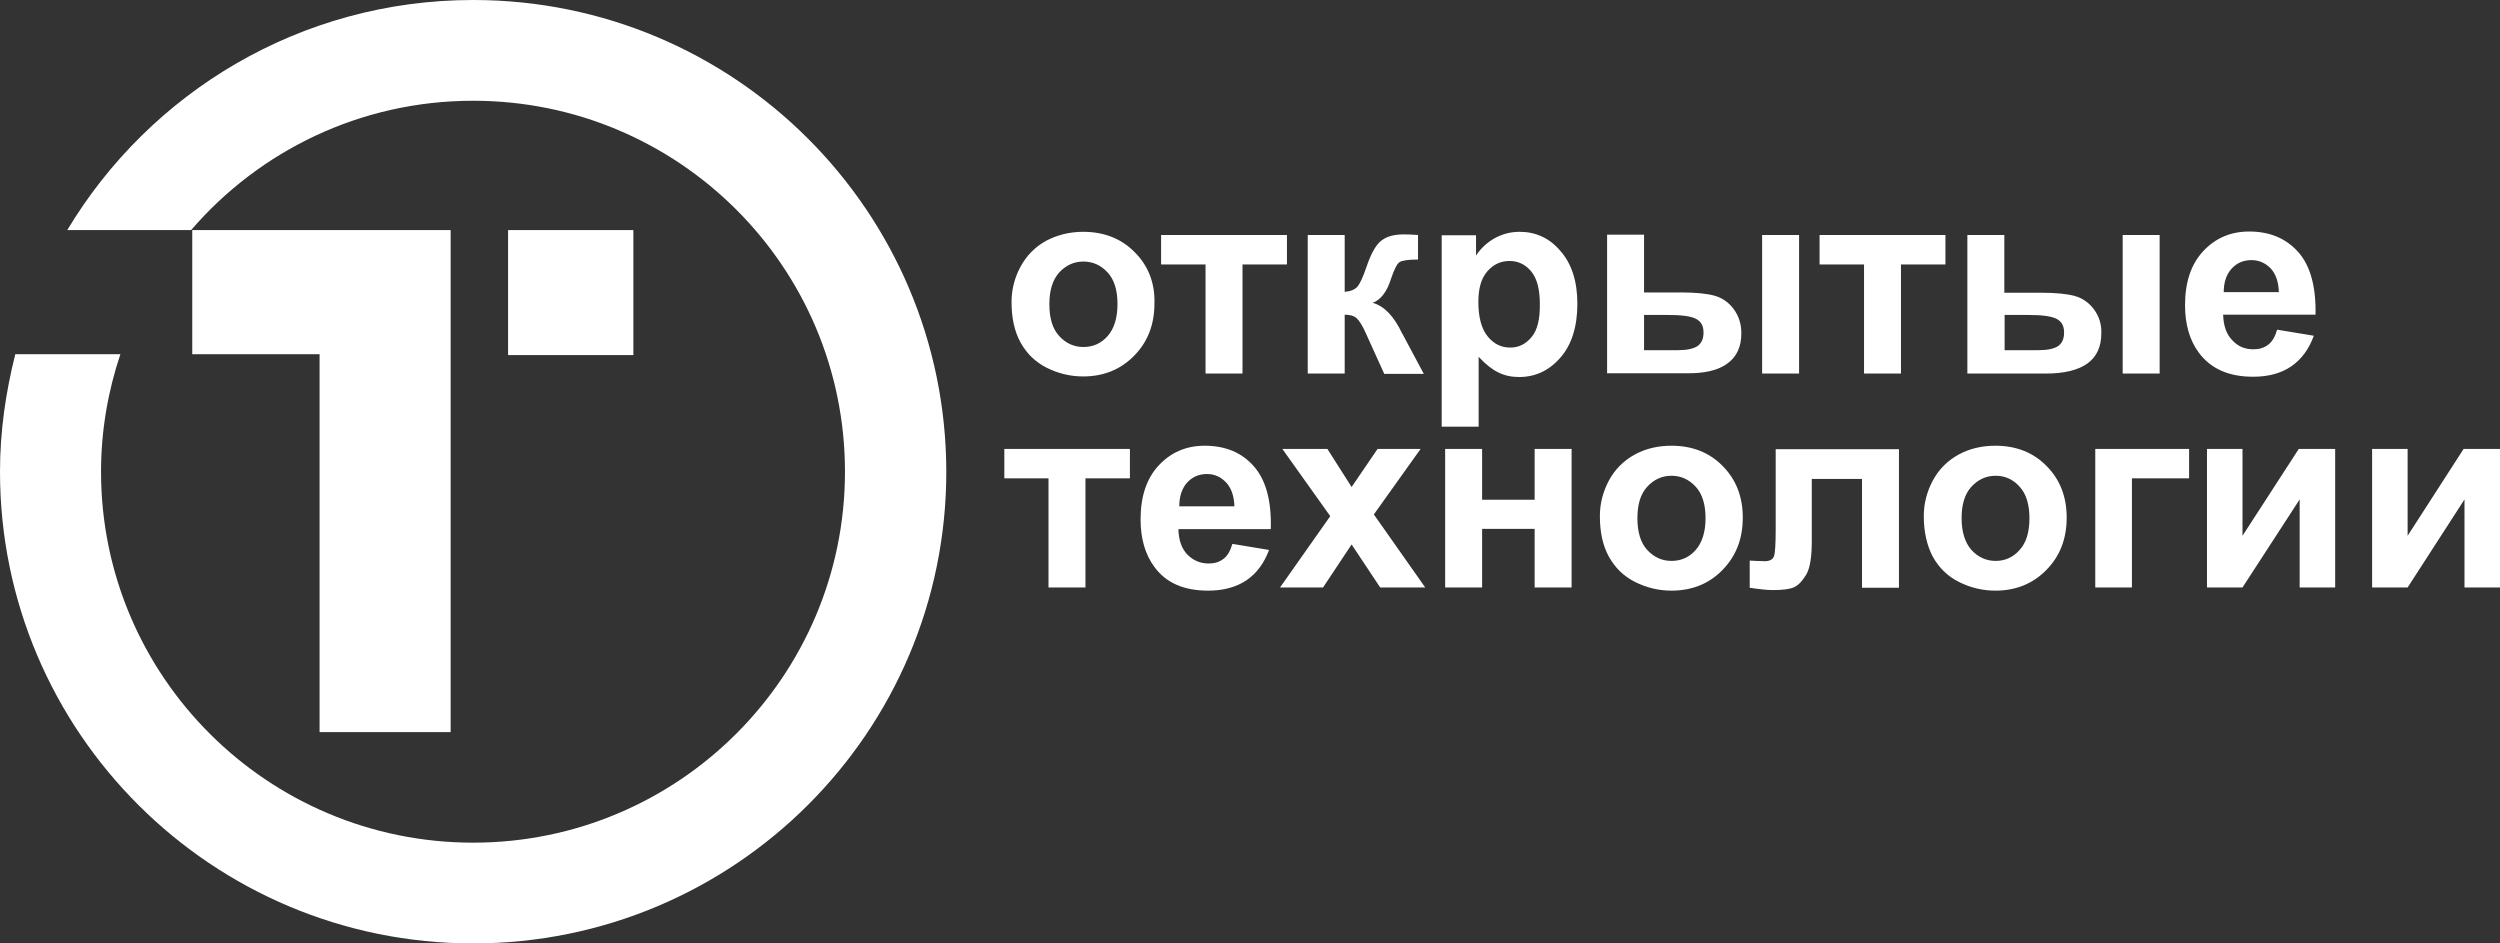
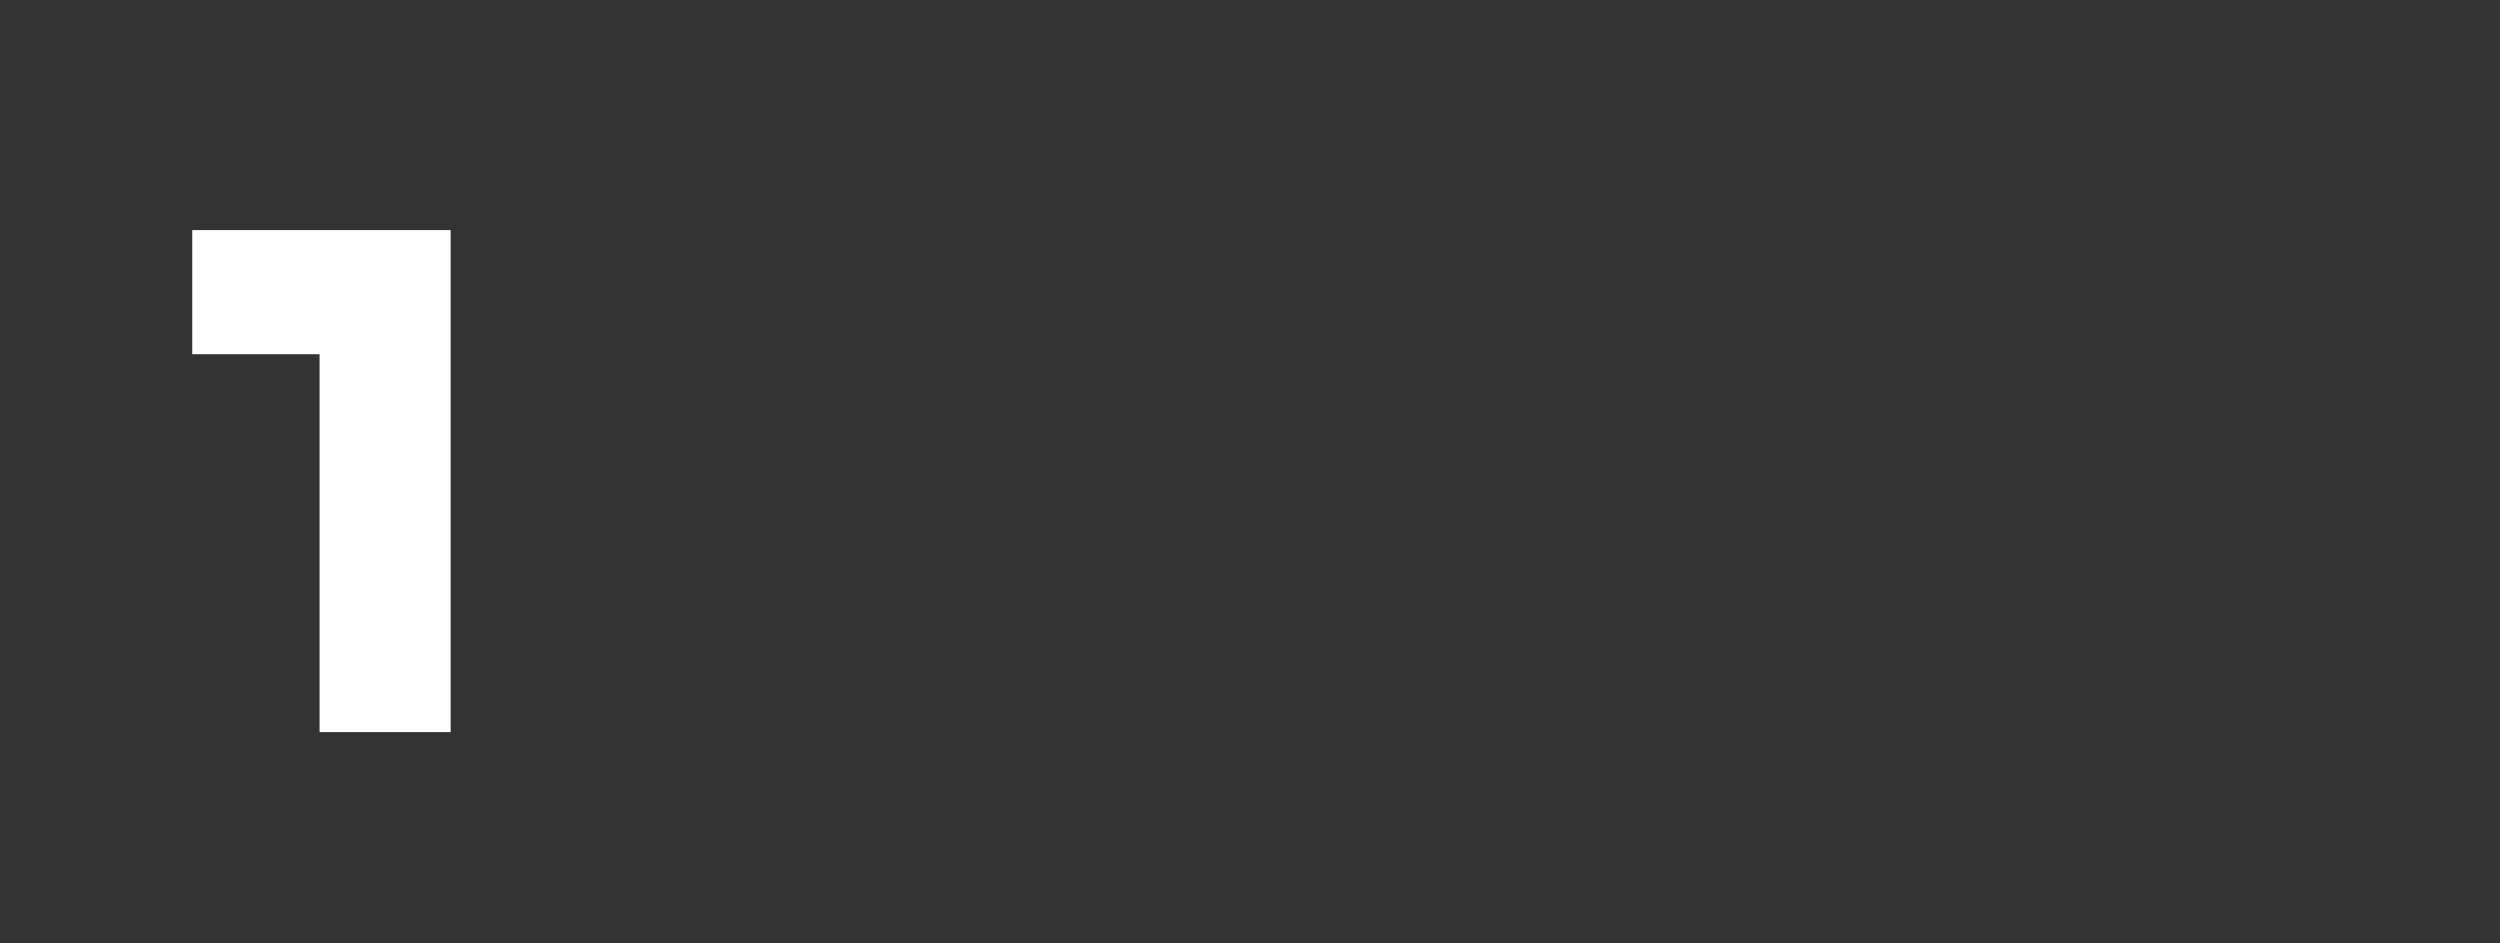
<svg xmlns="http://www.w3.org/2000/svg" version="1.1" id="Layer_1" x="0px" y="0px" viewBox="0 0 866 326.8" enable-background="new 0 0 866 326.8" xml:space="preserve">
  <rect x="0" y="0" width="866" height="326.8" fill="#333333" stroke="none" />
  <g>
    <polygon fill="#FFFFFF" points="156.1,79.7 66.6,79.7 66.6,122.7 110.7,122.7 110.7,253.6 156.1,253.6  " />
-     <rect x="176" y="79.7" fill="#FFFFFF" width="43.4" height="43.3" />
-     <path fill="#FFFFFF" d="M163.9,0c-59.8,0-112,32-140.6,79.7h42.9c23.6-27.4,58.6-44.8,97.7-44.8c71.1,0,128.8,57.5,128.8,128.5   c0,70.9-57.7,128.5-128.8,128.5C92.7,291.9,35,234.3,35,163.4c0-14.2,2.4-27.9,6.7-40.7H5.3C2,135.8,0,149.3,0,163.4   c0,90.2,73.4,163.4,163.9,163.4c90.5,0,163.9-73.2,163.9-163.4C327.7,73.2,254.4,0,163.9,0z" />
    <g>
-       <path fill="#FFFFFF" d="M393.1,87.4c-4.6-4.7-10.6-7.1-17.9-7.1c-4.7,0-9,1.1-12.8,3.1c-3.8,2.1-6.8,5.1-8.9,9    c-2.1,3.9-3.1,8-3.1,12.2c0,5.5,1,10.2,3.1,14c2.1,3.8,5.1,6.8,9.1,8.8c4,2,8.2,3,12.6,3c7.1,0,13-2.4,17.7-7.2    c4.7-4.8,7-10.8,7-18.1C400.1,98.1,397.8,92.1,393.1,87.4z M383.7,116.4c-2.2,2.5-5,3.8-8.4,3.8c-3.3,0-6.1-1.3-8.4-3.8    c-2.3-2.5-3.4-6.2-3.4-11c0-4.8,1.1-8.4,3.4-11c2.3-2.5,5.1-3.8,8.4-3.8c3.3,0,6.1,1.3,8.4,3.8c2.3,2.5,3.4,6.2,3.4,10.9    C387.1,110.2,385.9,113.9,383.7,116.4z M417.6,129.4h12.8V91.6h15.4V81.4h-43.6v10.2h15.4V129.4z M465.7,109    c1.9,0,3.3,0.4,4.2,1.2c0.9,0.8,2.1,2.6,3.3,5.4l6.3,13.9h13.7l-7.1-13.3c-0.2-0.3-0.3-0.6-0.5-0.9c-2.8-5.8-6.1-9.3-10.1-10.4    c2.7-1,4.9-3.7,6.3-8.2c1.1-3.3,2.1-5.3,3-5.9c0.9-0.6,3.1-0.9,6.4-0.9l0-8.5c-2.4-0.2-4-0.2-5-0.2c-3.1,0-5.6,0.6-7.5,2    c-1.9,1.3-3.7,4.4-5.3,9.1c-1.2,3.6-2.3,5.9-3.1,6.9c-0.9,1.1-2.4,1.7-4.5,1.9V81.4h-12.8v48h12.8V109z M526.4,80.3    c-3.2,0-6.1,0.8-8.8,2.3c-2.6,1.5-4.7,3.5-6.3,5.9v-7h-11.9v66.3h12.8v-24.2c2.4,2.6,4.7,4.4,6.8,5.4c2.2,1.1,4.6,1.6,7.2,1.6    c5.6,0,10.4-2.2,14.3-6.7c3.9-4.4,5.9-10.7,5.9-18.7c0-7.8-2-13.9-5.9-18.3C536.8,82.5,532,80.3,526.4,80.3z M530.5,116.8    c-2,2.4-4.4,3.6-7.4,3.6c-3.1,0-5.7-1.3-7.8-3.9c-2.1-2.6-3.2-6.6-3.2-11.9c0-4.7,1-8.2,3.1-10.6c2.1-2.4,4.6-3.6,7.7-3.6    c3,0,5.5,1.2,7.5,3.6c2,2.4,3,6.2,3,11.2C533.5,110.6,532.5,114.5,530.5,116.8z M623.2,81.4h-12.8v48h12.8V81.4z M598.4,125.9    c3.2-2.3,4.8-5.8,4.8-10.5c0-3.2-0.9-6-2.7-8.4c-1.8-2.4-4.1-3.9-6.7-4.6c-2.6-0.7-6.5-1.1-11.5-1.1h-12.8v-20h-12.8v48H584    C590.4,129.4,595.2,128.3,598.4,125.9z M569.5,121.3v-12.2h8.2c4.7,0,7.9,0.4,9.7,1.3c1.8,0.9,2.7,2.4,2.7,4.8    c0,2.2-0.7,3.7-2.1,4.7c-1.4,0.9-3.6,1.4-6.7,1.4H569.5z M673.8,81.4h-43.5v10.2h15.4v37.8h12.8V91.6h15.4V81.4z M725.3,107.1    c-1.8-2.4-4.1-3.9-6.7-4.6c-2.6-0.7-6.5-1.1-11.5-1.1h-12.8v-20h-12.8v48h27.2c6.4,0,11.2-1.2,14.4-3.5c3.2-2.3,4.8-5.8,4.8-10.5    C728,112.3,727.1,109.5,725.3,107.1z M712.9,119.9c-1.4,0.9-3.6,1.4-6.7,1.4h-11.8v-12.2h8.2c4.6,0,7.9,0.4,9.7,1.3    c1.8,0.9,2.7,2.4,2.7,4.8C715,117.4,714.3,118.9,712.9,119.9z M748.1,81.4h-12.8v48h12.8V81.4z M780.5,130.5    c5.3,0,9.7-1.2,13.2-3.6c3.5-2.4,6.1-5.9,7.8-10.6l-12.7-2.1c-0.7,2.4-1.7,4.2-3.1,5.2c-1.4,1.1-3.1,1.6-5.1,1.6    c-3,0-5.4-1-7.4-3.2c-2-2.1-3-5-3.1-8.8h32c0.2-9.7-1.8-17-6-21.7c-4.2-4.7-9.8-7.1-17-7.1c-6.4,0-11.7,2.3-15.9,6.8    c-4.2,4.5-6.3,10.7-6.3,18.7c0,6.7,1.6,12.2,4.8,16.5C765.9,127.8,772.1,130.5,780.5,130.5z M773,93.1c1.8-2,4.1-3,6.9-3    c2.6,0,4.8,1,6.6,2.8c1.8,1.9,2.8,4.7,2.9,8.3h-19.1C770.3,97.8,771.2,95.1,773,93.1z M347.8,165.7h15.4v37.8h12.8v-37.8h15.4    v-10.2h-43.5V165.7z M434.3,161.5c-4.1-4.7-9.8-7.1-17-7.1c-6.4,0-11.7,2.3-15.9,6.8c-4.2,4.5-6.3,10.7-6.3,18.7    c0,6.7,1.6,12.2,4.8,16.5c4,5.5,10.2,8.2,18.6,8.2c5.3,0,9.7-1.2,13.3-3.6c3.5-2.4,6.1-5.9,7.8-10.5l-12.7-2.1    c-0.7,2.4-1.7,4.2-3.1,5.2c-1.4,1.1-3.1,1.6-5.1,1.6c-3,0-5.4-1.1-7.4-3.1c-2-2.1-3-5-3.1-8.8h32    C440.5,173.5,438.5,166.2,434.3,161.5z M408.5,175.4c0-3.4,0.9-6.2,2.7-8.2c1.8-2,4.1-3,6.9-3c2.6,0,4.8,1,6.6,2.9    c1.8,1.9,2.8,4.7,2.9,8.3H408.5z M492.1,155.5h-14.9l-9,13.2l-8.4-13.2h-15.6l16.6,23.3l-17.4,24.7h14.9l9.9-14.9l9.9,14.9h15.6    l-17.8-25.3L492.1,155.5z M531.6,173.1h-18.2v-17.6h-12.8v48h12.8v-20.3h18.2v20.3h12.8v-48h-12.8V173.1z M579,154.4    c-4.7,0-9,1-12.8,3.1c-3.8,2.1-6.8,5.1-8.9,9c-2.1,4-3.1,8-3.1,12.3c0,5.5,1,10.2,3.1,14c2.1,3.8,5.1,6.8,9.1,8.8    c4,2,8.2,3,12.6,3c7.1,0,13.1-2.4,17.7-7.2c4.7-4.8,7-10.8,7-18.1c0-7.2-2.3-13.2-7-17.9C592.2,156.8,586.3,154.4,579,154.4z     M587.4,190.5c-2.2,2.5-5,3.8-8.4,3.8c-3.3,0-6.1-1.3-8.4-3.8c-2.3-2.5-3.4-6.2-3.4-11c0-4.8,1.1-8.4,3.4-10.9    c2.3-2.5,5.1-3.8,8.4-3.8c3.3,0,6.1,1.3,8.4,3.8c2.3,2.5,3.4,6.2,3.4,10.9C590.8,184.3,589.6,188,587.4,190.5z M615.1,183.3    c0,5.2-0.2,8.3-0.6,9.4c-0.4,1.1-1.5,1.7-3.2,1.7c-0.7,0-1.8-0.1-3.1-0.1c-1.2-0.1-1.9-0.1-2.1-0.1v9.4c3.3,0.5,6,0.8,8,0.8    c3.4,0,5.9-0.3,7.4-1c1.5-0.7,2.9-2.2,4.2-4.4c1.3-2.2,1.9-6.1,1.9-11.6v-21.5H645v37.7h12.8v-48h-42.7V183.3z M691.2,154.4    c-4.7,0-9,1-12.8,3.1c-3.8,2.1-6.8,5.1-8.9,9c-2.1,4-3.1,8-3.1,12.3c0,5.5,1.1,10.2,3.1,14c2.1,3.8,5.1,6.8,9.1,8.8    c4,2,8.2,3,12.6,3c7.1,0,13-2.4,17.7-7.2c4.7-4.8,7-10.8,7-18.1c0-7.2-2.3-13.2-7-17.9C704.4,156.8,698.5,154.4,691.2,154.4z     M699.6,190.5c-2.2,2.5-5,3.8-8.3,3.8c-3.3,0-6.1-1.3-8.4-3.8c-2.2-2.5-3.4-6.2-3.4-11c0-4.8,1.1-8.4,3.4-10.9    c2.3-2.5,5.1-3.8,8.4-3.8c3.3,0,6.1,1.3,8.3,3.8c2.3,2.5,3.4,6.2,3.4,10.9C703,184.3,701.9,188,699.6,190.5z M725.7,203.5h12.8    v-37.8h19.8v-10.2h-32.5V203.5z M776.8,185.6v-30.1h-12.3v48h12.3l19.8-30.5v30.5h12.3v-48h-12.6L776.8,185.6z M853.4,155.5    L834,185.6v-30.1h-12.3v48H834l19.7-30.5v30.5H866v-48H853.4z" />
-     </g>
+       </g>
  </g>
</svg>